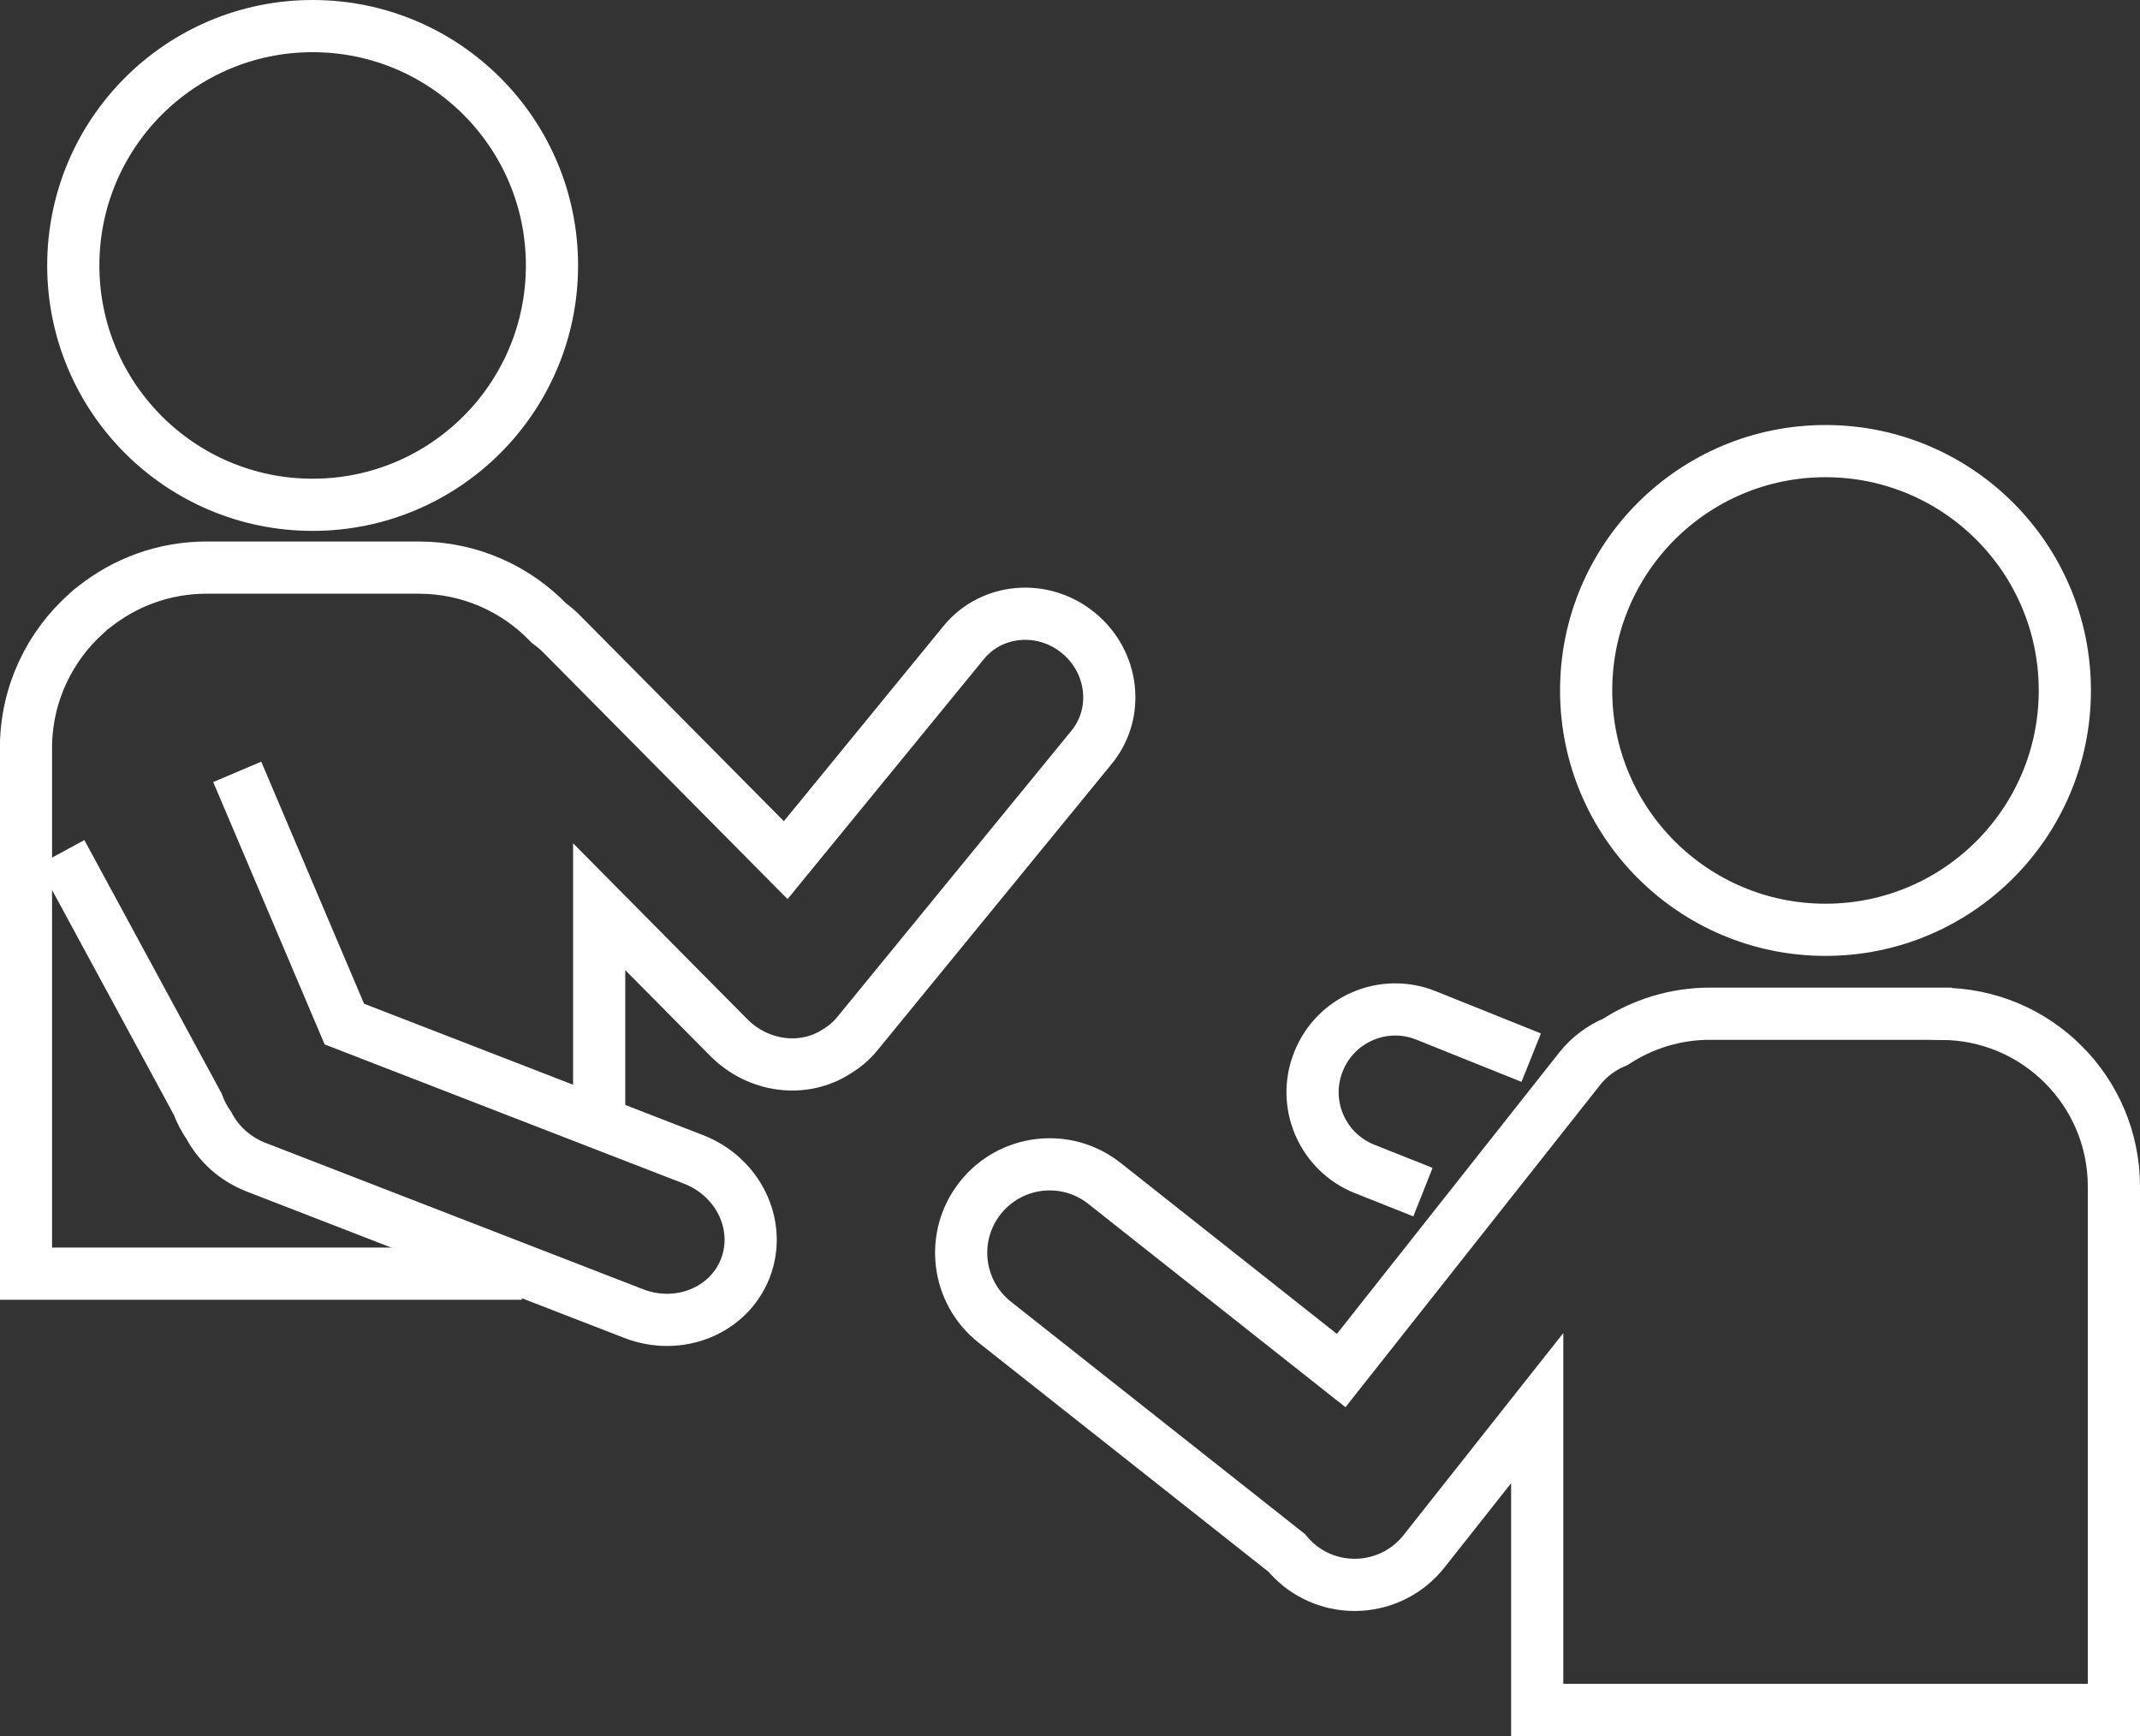
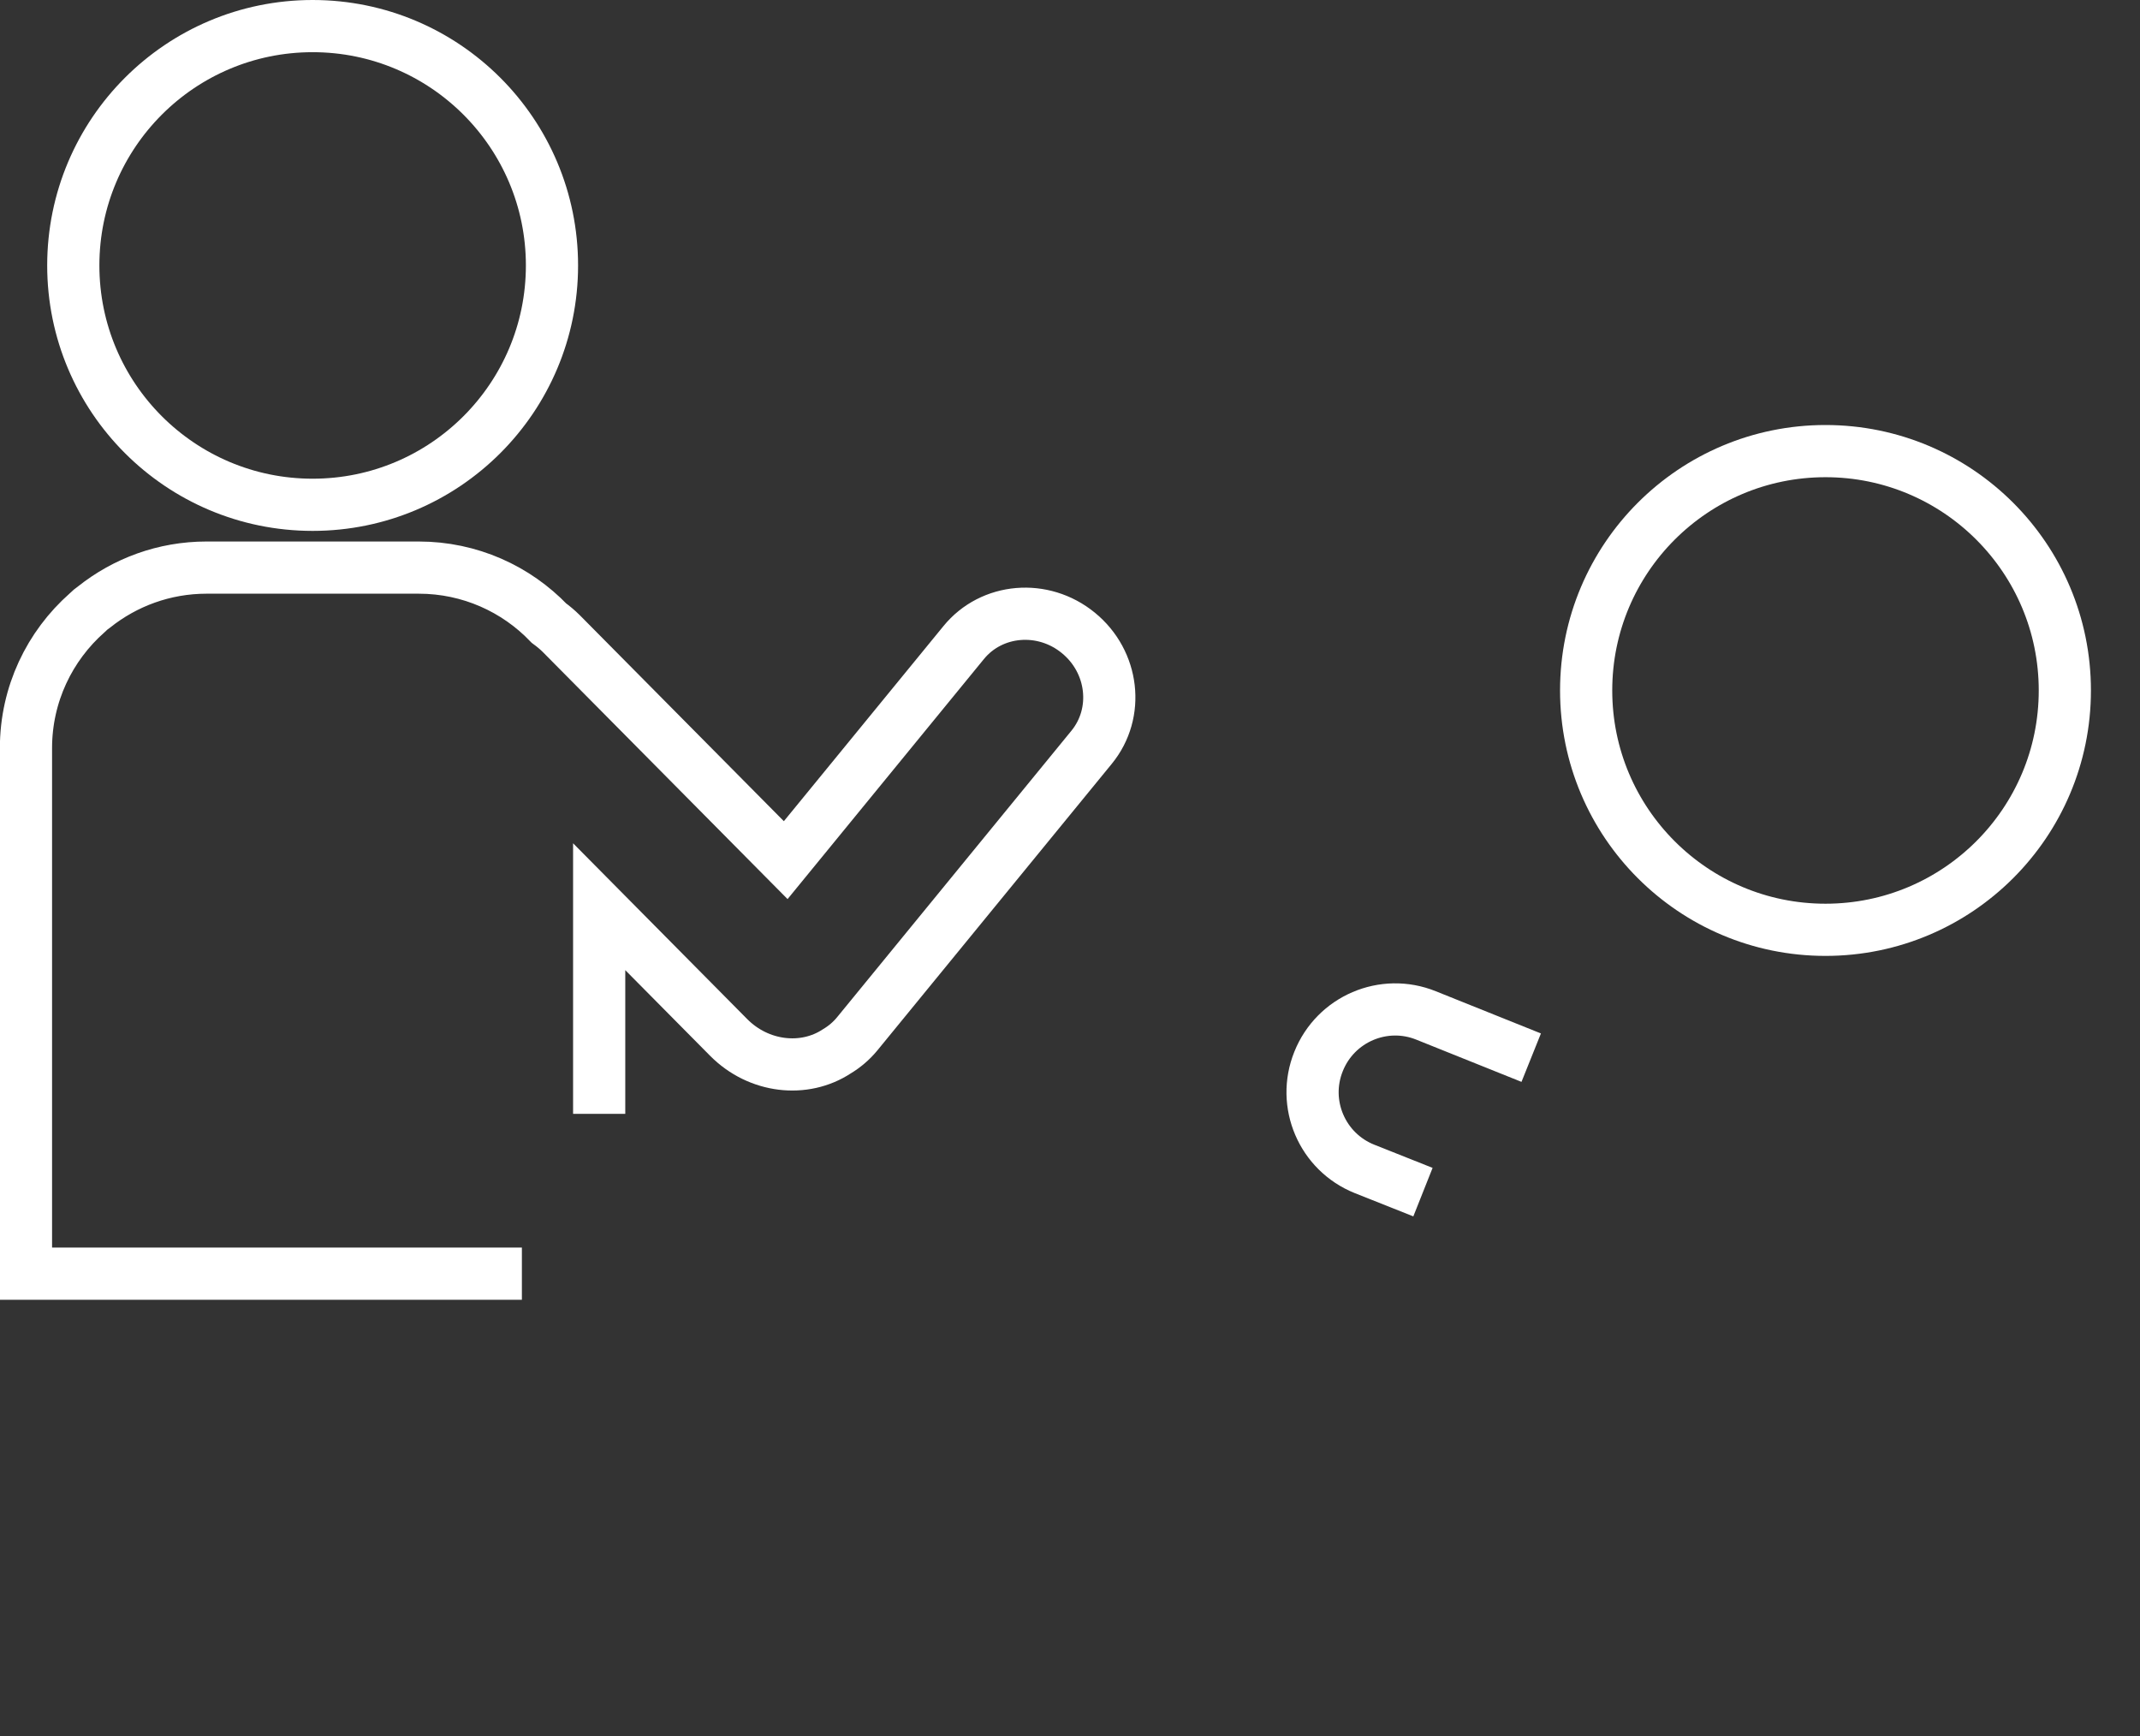
<svg xmlns="http://www.w3.org/2000/svg" viewBox="0 0 171.4 139.04">
  <rect x="0" y="0" width="171.4" height="139.04" fill="#333333" stroke="none" />
  <defs>
    <style>.d{fill:none;stroke:#fff;stroke-miterlimit:10;stroke-width:4.18px;}</style>
  </defs>
  <g id="a" />
  <g id="b">
    <g id="c">
      <g>
        <circle class="d" cx="146.21" cy="55.3" r="19.17" />
-         <path class="d" d="M155.46,81.19h-18.5c-2.79,0-5.39,.83-7.57,2.25-1.09,.45-2.09,1.17-2.87,2.16l-19.1,24.17-18.96-14.99c-3.07-2.43-7.53-1.9-9.95,1.17h0c-2.43,3.07-1.9,7.53,1.17,9.95l23.37,18.47c.31,.37,.66,.72,1.06,1.04h0c3.07,2.43,7.53,1.9,9.95-1.17l9.06-11.46v24.17h46.19v-41.91c0-7.65-6.2-13.84-13.84-13.84Z" />
        <path class="d" d="M113.97,95.48l-4.68-1.86c-3.4-1.36-5.05-5.22-3.68-8.61h0c1.36-3.4,5.22-5.05,8.61-3.68l8.42,3.38" />
        <circle class="d" cx="25.04" cy="21.26" r="19.17" />
-         <path class="d" d="M4.92,68.28l10.91,20.14c.23,.63,.54,1.21,.91,1.74,.77,1.46,2.09,2.67,3.79,3.33l30.23,11.72c3.62,1.4,7.62-.23,8.94-3.64h0c1.32-3.41-.54-7.31-4.15-8.71l-27.97-10.84-8.58-20.2" />
        <path class="d" d="M47.99,89.21v-16.59l10.37,10.47c2.41,2.43,6.06,2.83,8.67,1.11,.6-.36,1.15-.82,1.62-1.39l18.78-22.96c2.25-2.75,1.77-6.85-1.06-9.16h0c-2.83-2.32-6.95-1.97-9.19,.78l-14.25,17.42-17.98-18.15c-.31-.31-.64-.58-.98-.83-2.63-2.74-6.33-4.45-10.43-4.45H16.55c-3.41,0-6.53,1.18-9.01,3.15-.19,.13-.37,.28-.56,.47-3,2.65-4.9,6.52-4.9,10.84v42.09H41.8" />
      </g>
    </g>
  </g>
</svg>